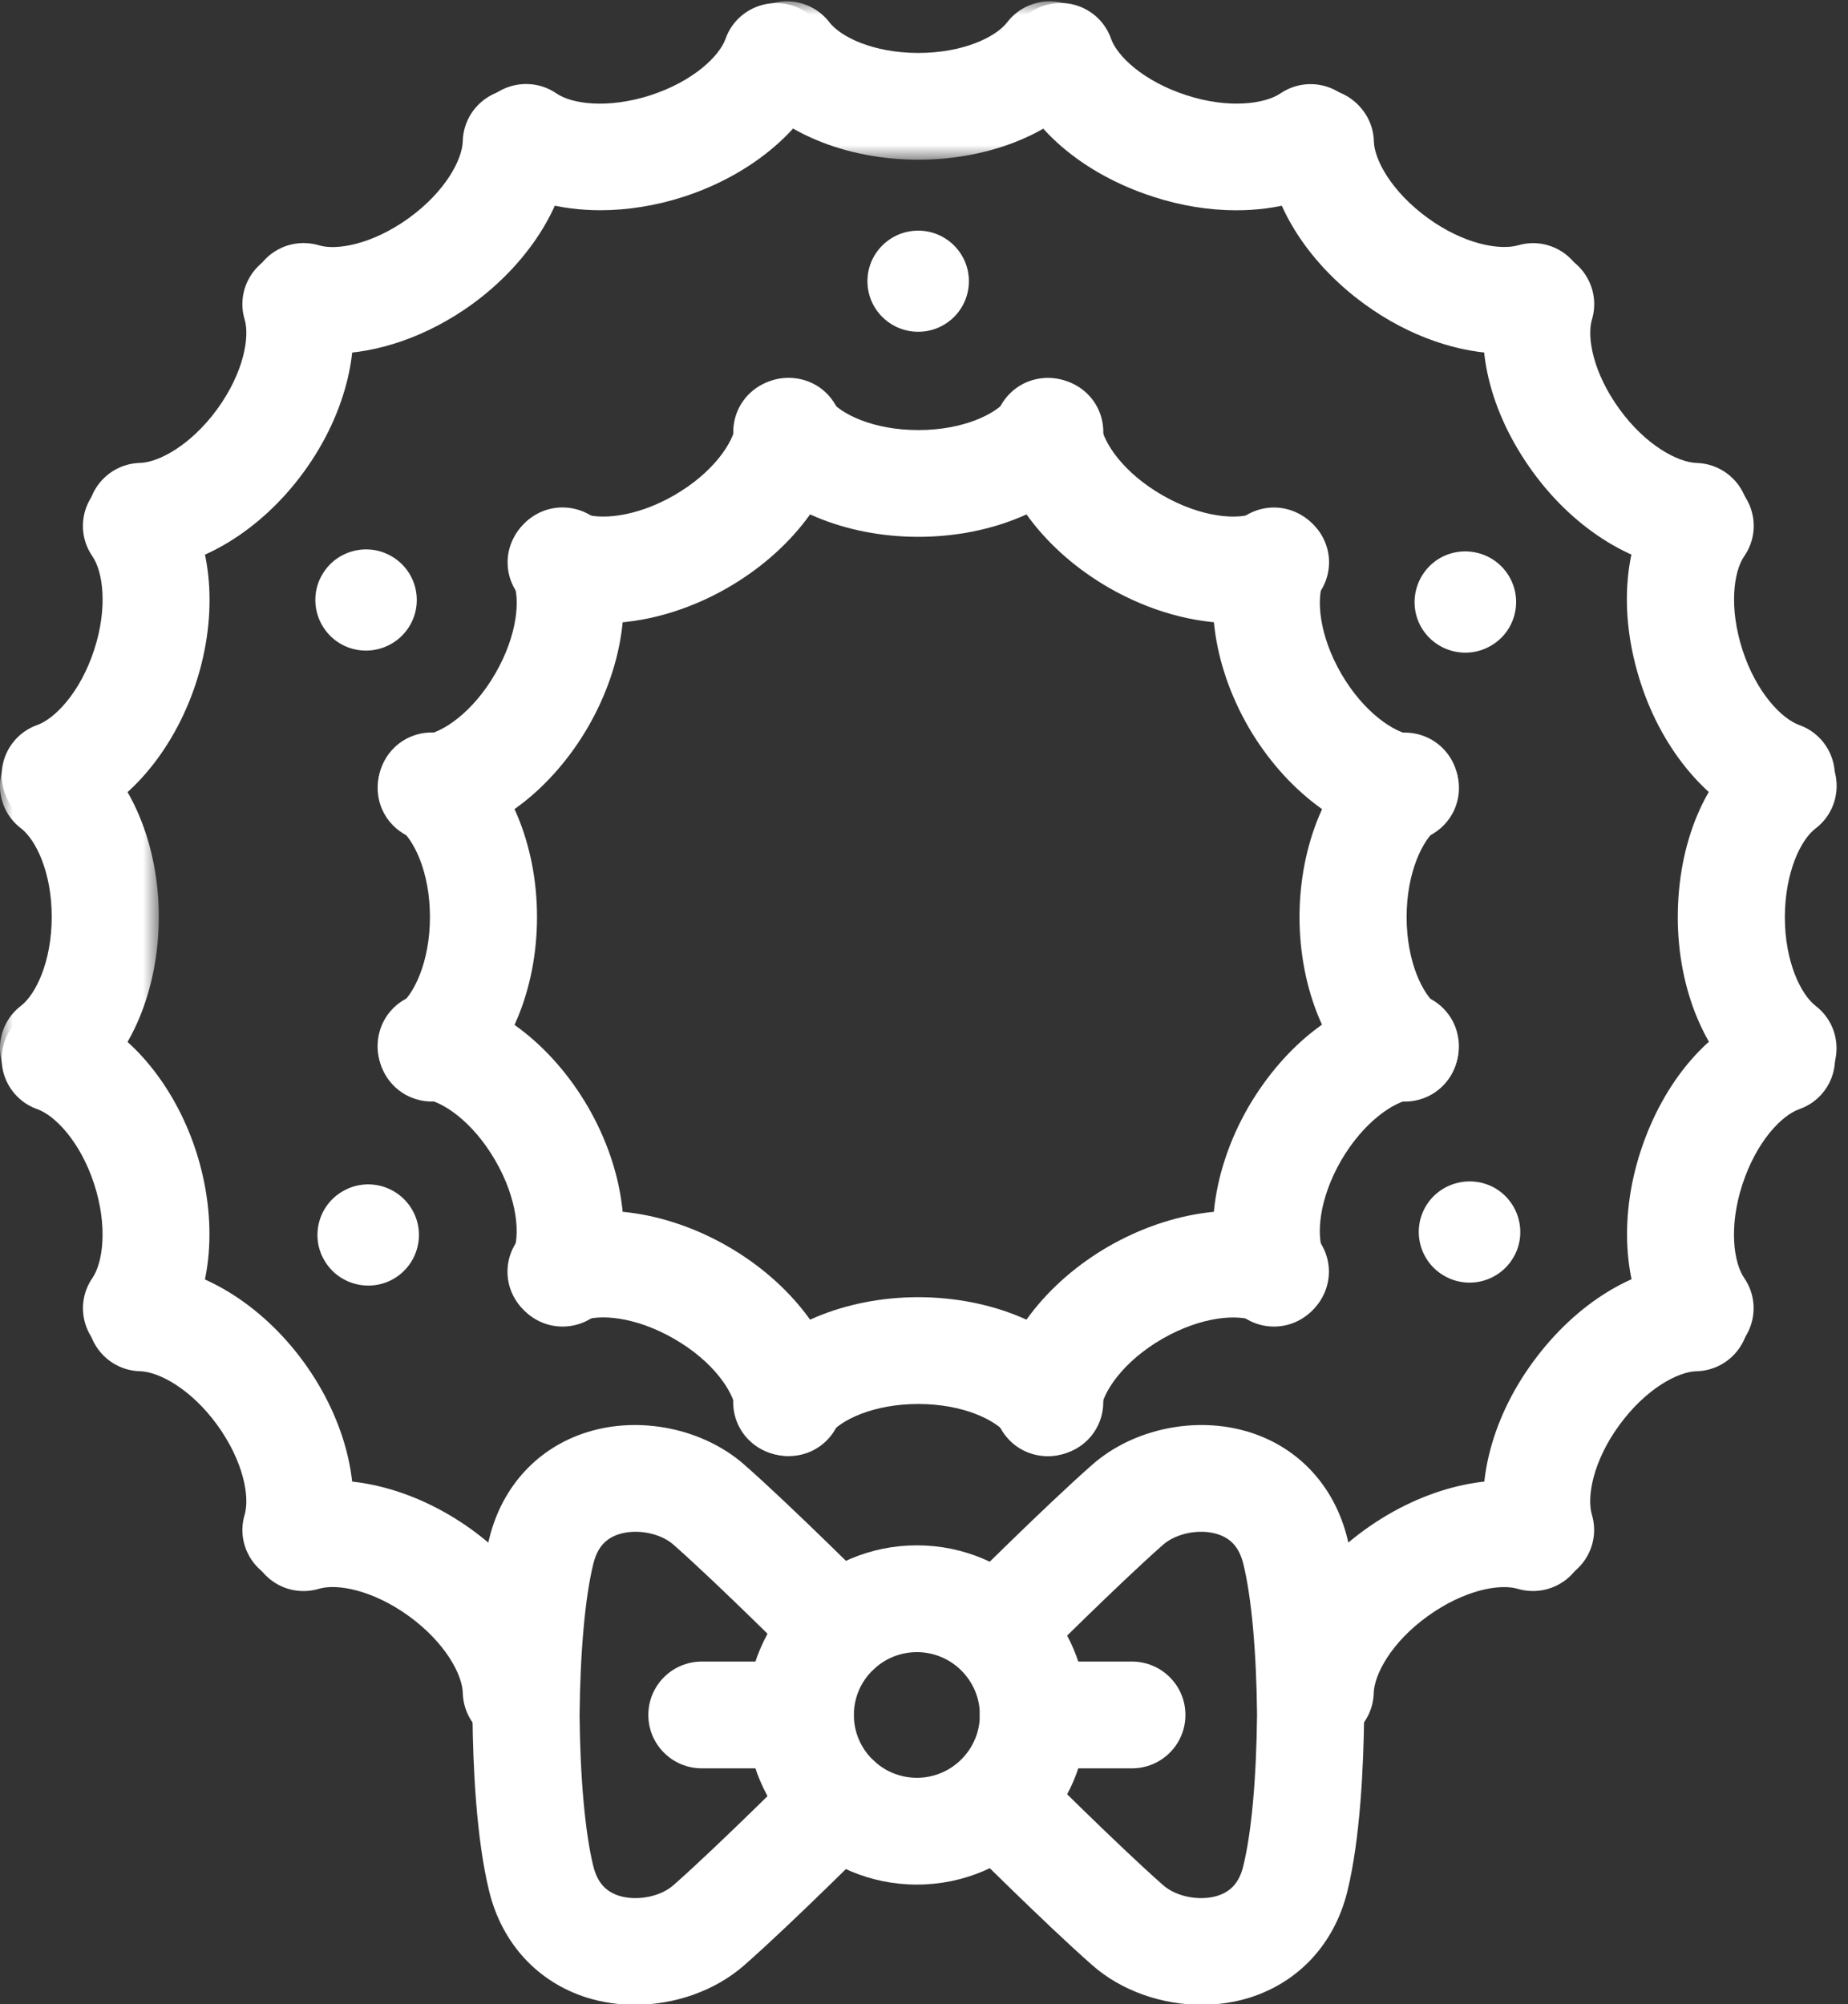
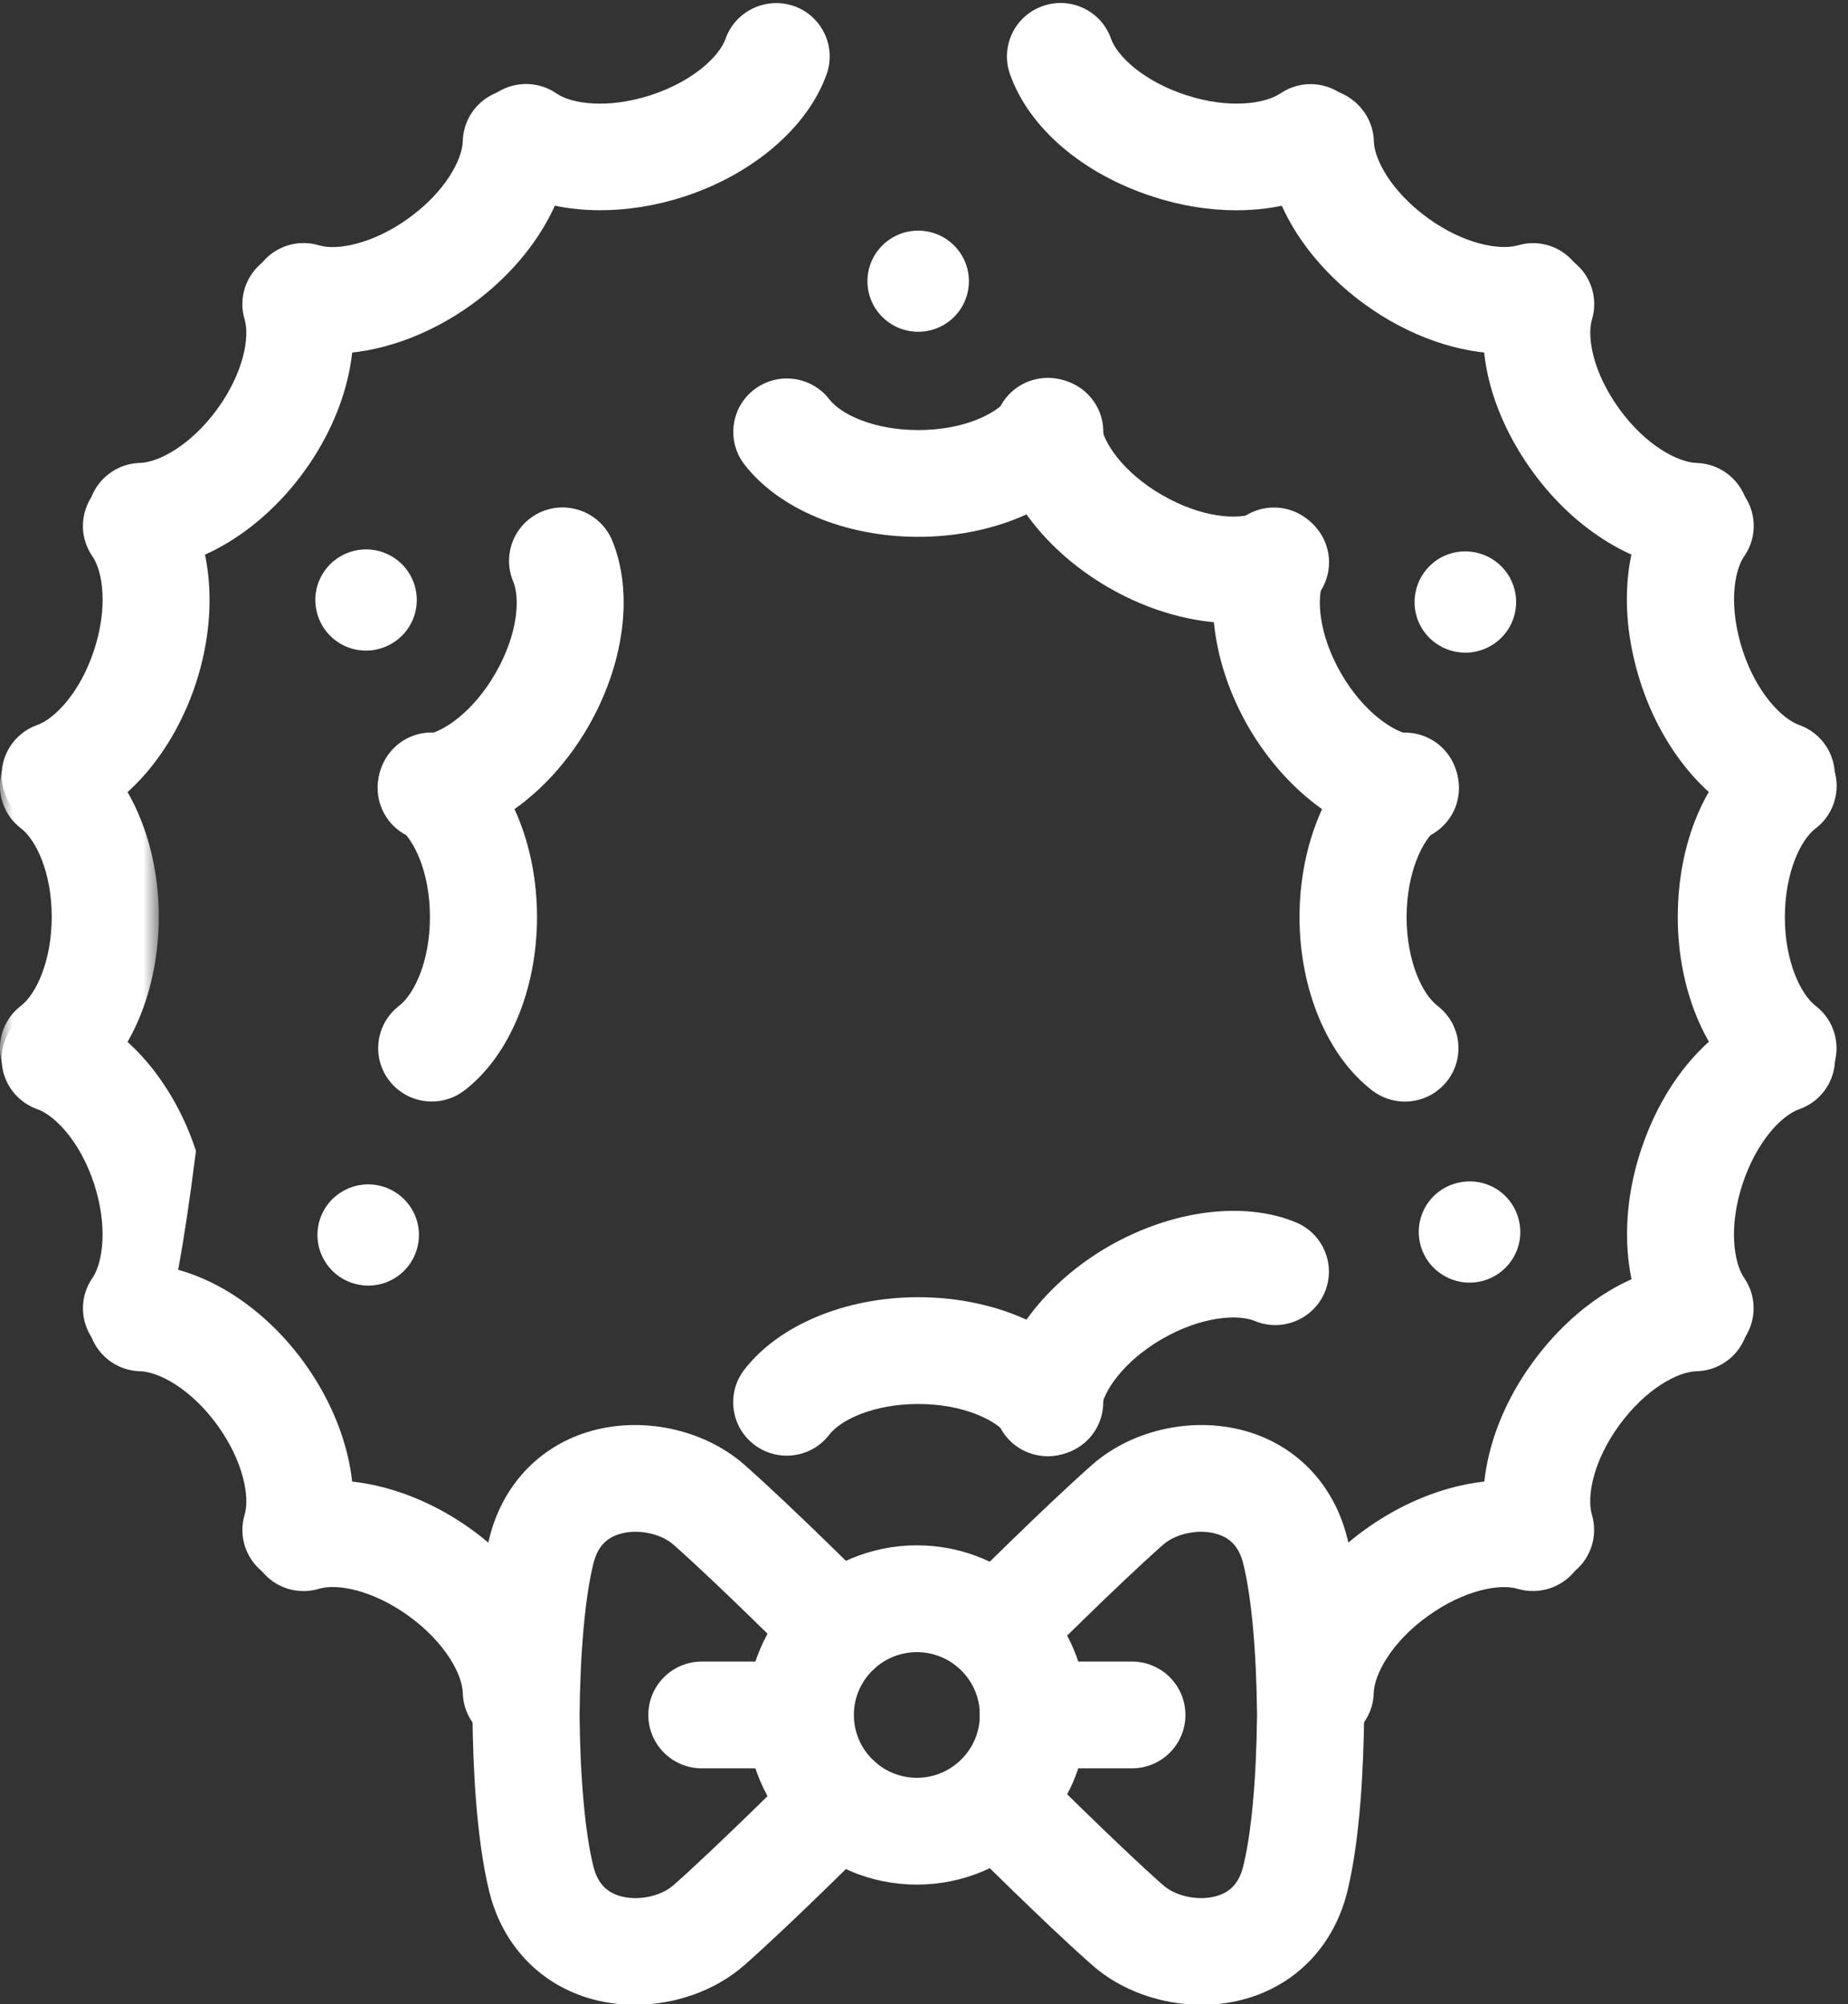
<svg xmlns="http://www.w3.org/2000/svg" xmlns:xlink="http://www.w3.org/1999/xlink" width="71" height="77" viewBox="0 0 71 77">
  <rect x="0" y="0" width="71" height="77" fill="#333333" stroke="none" />
  <defs>
-     <polygon id="icon-wreath-a" points=".43 .976 14.646 .976 14.646 7.061 .43 7.061" />
    <polygon id="icon-wreath-c" points="0 14.529 0 .352 6.101 .352 6.101 14.529 0 14.529" />
  </defs>
  <g fill="none" fill-rule="evenodd" transform="translate(0 -1)">
    <g transform="translate(27.743 .075)">
      <mask id="icon-wreath-b" fill="#fff">
        <use xlink:href="#icon-wreath-a" />
      </mask>
      <path fill="#FFF" fill-rule="nonzero" d="M7.538,7.061 C4.736,7.061 2.177,5.993 0.854,4.276 C0.163,3.375 0.334,2.087 1.237,1.398 C2.142,0.711 3.428,0.881 4.121,1.779 C4.557,2.347 5.812,2.959 7.538,2.959 C9.264,2.959 10.519,2.347 10.955,1.779 C11.646,0.881 12.936,0.711 13.839,1.398 C14.742,2.087 14.913,3.375 14.222,4.276 C12.899,5.993 10.34,7.061 7.538,7.061" mask="url(#icon-wreath-b)" />
    </g>
    <path fill="#FFF" fill-rule="nonzero" d="M35.281,21.625 C32.479,21.625 29.92,20.557 28.597,18.84 C27.906,17.939 28.077,16.651 28.98,15.962 C29.885,15.277 31.171,15.445 31.864,16.343 C32.3,16.911 33.555,17.523 35.281,17.523 C37.007,17.523 38.262,16.911 38.698,16.343 C39.389,15.445 40.679,15.277 41.582,15.962 C42.485,16.651 42.656,17.939 41.964,18.84 C40.642,20.557 38.083,21.625 35.281,21.625" />
-     <path fill="#FFF" fill-rule="nonzero" d="M23.171,24.944 C22.307,24.944 21.49,24.799 20.768,24.497 C19.719,24.062 19.223,22.86 19.662,21.816 C20.1,20.77 21.305,20.278 22.352,20.713 C23.009,20.981 24.405,20.891 25.899,20.03 C27.394,19.168 28.176,18.011 28.271,17.301 C28.417,16.179 29.433,15.381 30.577,15.535 C31.702,15.681 32.496,16.711 32.348,17.835 C32.066,19.982 30.383,22.183 27.956,23.582 C26.401,24.477 24.712,24.944 23.171,24.944" />
    <path fill="#FFF" fill-rule="nonzero" d="M16.564,33.324 C15.545,33.324 14.661,32.573 14.527,31.539 C14.379,30.415 15.171,29.385 16.298,29.24 C17.01,29.145 18.168,28.368 19.03,26.877 C19.894,25.383 19.991,23.993 19.715,23.334 C19.279,22.288 19.777,21.088 20.826,20.651 C21.871,20.222 23.081,20.713 23.517,21.759 C24.348,23.757 23.994,26.503 22.595,28.926 C21.192,31.349 18.985,33.024 16.833,33.305 C16.743,33.318 16.652,33.324 16.564,33.324" />
    <path fill="#FFF" fill-rule="nonzero" d="M16.59,43.32 C15.971,43.32 15.36,43.043 14.956,42.518 C14.263,41.619 14.434,40.331 15.335,39.642 C15.905,39.205 16.518,37.952 16.518,36.231 C16.518,34.507 15.905,33.256 15.337,32.821 C14.434,32.134 14.261,30.846 14.952,29.945 C15.641,29.045 16.931,28.877 17.834,29.564 C19.56,30.879 20.632,33.435 20.632,36.231 C20.632,39.022 19.562,41.576 17.841,42.895 C17.468,43.182 17.026,43.32 16.59,43.32" />
-     <path fill="#FFF" fill-rule="nonzero" d="M21.616,51.966 C21.355,51.966 21.087,51.917 20.832,51.812 C19.781,51.379 19.281,50.181 19.713,49.133 C19.989,48.468 19.892,47.073 19.03,45.586 C18.166,44.093 17.01,43.313 16.298,43.221 C15.171,43.078 14.377,42.048 14.525,40.924 C14.669,39.8 15.698,39 16.829,39.155 C18.981,39.434 21.19,41.11 22.595,43.535 C23.99,45.949 24.346,48.694 23.519,50.696 C23.192,51.488 22.425,51.966 21.616,51.966" />
-     <path fill="#FFF" fill-rule="nonzero" d="M30.305,56.944 C29.286,56.944 28.402,56.193 28.268,55.159 C28.173,54.449 27.392,53.294 25.896,52.435 C24.403,51.573 23.008,51.473 22.346,51.752 C21.305,52.187 20.093,51.69 19.655,50.644 C19.219,49.598 19.719,48.398 20.766,47.961 C22.769,47.134 25.524,47.485 27.953,48.88 C30.381,50.277 32.063,52.478 32.345,54.626 C32.493,55.75 31.701,56.779 30.574,56.925 C30.484,56.937 30.393,56.944 30.305,56.944" />
    <path fill="#FFF" fill-rule="nonzero" d="M30.224,56.926 C29.788,56.926 29.348,56.788 28.976,56.503 C28.073,55.814 27.902,54.526 28.593,53.627 C29.916,51.91 32.475,50.839 35.277,50.837 C38.083,50.839 40.642,51.908 41.962,53.625 C42.654,54.523 42.483,55.812 41.582,56.501 C40.677,57.19 39.389,57.018 38.696,56.119 C38.26,55.553 37.005,54.942 35.277,54.94 C33.553,54.942 32.296,55.553 31.86,56.121 C31.455,56.649 30.844,56.926 30.224,56.926" />
    <path fill="#FFF" fill-rule="nonzero" d="M40.255,56.948 C40.167,56.948 40.076,56.942 39.986,56.929 C38.858,56.784 38.066,55.754 38.214,54.63 C38.496,52.482 40.177,50.279 42.602,48.88 C45.034,47.487 47.79,47.134 49.786,47.961 C50.837,48.396 51.335,49.596 50.899,50.642 C50.463,51.69 49.253,52.185 48.21,51.752 C47.55,51.479 46.157,51.575 44.659,52.435 C43.168,53.296 42.386,54.451 42.292,55.163 C42.158,56.197 41.273,56.948 40.255,56.948" />
-     <path fill="#FFF" fill-rule="nonzero" d="M48.944,51.966 C48.137,51.966 47.372,51.492 47.043,50.7 C46.214,48.704 46.565,45.958 47.96,43.537 C49.396,41.075 51.55,39.443 53.726,39.16 C54.854,39 55.886,39.802 56.032,40.926 C56.183,42.05 55.389,43.08 54.261,43.225 C53.552,43.318 52.393,44.097 51.523,45.59 C50.665,47.078 50.569,48.468 50.844,49.129 C51.28,50.175 50.783,51.375 49.731,51.81 C49.474,51.917 49.207,51.966 48.944,51.966" />
    <path fill="#FFF" fill-rule="nonzero" d="M53.974,43.322 C53.538,43.322 53.098,43.184 52.725,42.899 C51.003,41.58 49.93,39.026 49.927,36.233 C49.93,33.437 51.001,30.885 52.723,29.568 C53.628,28.881 54.916,29.051 55.607,29.947 C56.298,30.848 56.128,32.136 55.225,32.825 C54.657,33.26 54.044,34.512 54.042,36.233 C54.044,37.954 54.657,39.207 55.227,39.642 C56.13,40.331 56.301,41.619 55.609,42.518 C55.204,43.045 54.593,43.322 53.974,43.322" />
    <path fill="#FFF" fill-rule="nonzero" d="M53.998,33.326 C53.907,33.326 53.817,33.32 53.726,33.307 C51.575,33.024 49.367,31.346 47.964,28.93 C46.568,26.505 46.216,23.763 47.043,21.767 C47.477,20.719 48.686,20.222 49.729,20.655 C50.781,21.088 51.278,22.288 50.844,23.334 C50.571,23.995 50.667,25.387 51.529,26.881 C52.391,28.366 53.554,29.147 54.265,29.242 C55.393,29.39 56.183,30.421 56.035,31.543 C55.899,32.575 55.014,33.326 53.998,33.326" />
    <path fill="#FFF" fill-rule="nonzero" d="M47.395 24.942C45.852 24.942 44.163 24.477 42.606 23.582 40.18 22.185 38.5 19.986 38.214 17.839 38.066 16.717 38.858 15.685 39.983 15.537 41.108 15.383 42.143 16.181 42.293 17.301 42.386 18.011 43.167 19.17 44.661 20.027 46.158 20.889 47.549 20.985 48.213 20.711 49.258 20.28 50.468 20.772 50.904 21.818 51.34 22.862 50.842 24.062 49.793 24.499 49.073 24.799 48.257 24.942 47.395 24.942M23.064 9.077C21.528 9.077 20.108 8.7 19.043 7.967 18.107 7.325 17.872 6.047 18.516 5.114 19.16 4.183 20.444 3.949 21.378 4.589 21.968 4.997 23.35 5.188 24.994 4.659 26.634 4.125 27.642 3.157 27.878 2.484 28.257 1.42 29.431.864 30.503 1.233 31.575 1.61 32.136 2.784 31.76 3.85 31.036 5.889 28.931 7.695 26.265 8.56 25.19 8.907 24.099 9.077 23.064 9.077" />
    <path fill="#FFF" fill-rule="nonzero" d="M12.753,14.588 C12.166,14.588 11.603,14.512 11.08,14.358 C9.99,14.034 9.369,12.894 9.694,11.806 C10.019,10.723 11.15,10.1 12.253,10.424 C12.936,10.633 14.316,10.385 15.713,9.374 C17.108,8.362 17.764,7.131 17.78,6.418 C17.811,5.302 18.725,4.418 19.837,4.418 L19.891,4.418 C21.026,4.448 21.923,5.39 21.895,6.52 C21.839,8.684 20.397,11.047 18.132,12.693 C16.431,13.921 14.493,14.588 12.753,14.588" />
    <path fill="#FFF" fill-rule="nonzero" d="M5.43,22.887 C4.321,22.887 3.406,22.005 3.375,20.891 C3.344,19.759 4.241,18.817 5.377,18.785 C6.094,18.766 7.331,18.11 8.347,16.717 C9.359,15.324 9.602,13.954 9.398,13.269 C9.073,12.182 9.697,11.041 10.787,10.717 C11.879,10.389 13.019,11.016 13.344,12.102 C13.959,14.175 13.321,16.867 11.676,19.127 C10.028,21.39 7.658,22.828 5.488,22.887 L5.43,22.887 Z" />
    <path fill="#FFF" fill-rule="nonzero" d="M2.122,32.837 C1.276,32.837 0.482,32.312 0.184,31.473 C-0.197,30.404 0.363,29.233 1.432,28.854 C2.109,28.611 3.082,27.608 3.617,25.969 C4.15,24.337 3.957,22.96 3.547,22.367 C2.905,21.434 3.142,20.158 4.078,19.516 C5.014,18.874 6.293,19.112 6.939,20.045 C8.17,21.83 8.396,24.589 7.53,27.239 C6.662,29.894 4.853,31.994 2.811,32.718 C2.584,32.798 2.35,32.837 2.122,32.837" />
    <g transform="translate(0 28.793)">
      <mask id="icon-wreath-d" fill="#fff">
        <use xlink:href="#icon-wreath-c" />
      </mask>
      <path fill="#FFF" fill-rule="nonzero" d="M2.059,14.529 C1.442,14.529 0.831,14.254 0.426,13.727 C-0.265,12.831 -0.099,11.543 0.804,10.851 C1.372,10.414 1.985,9.161 1.987,7.436 C1.989,5.719 1.376,4.468 0.806,4.031 C-0.097,3.342 -0.267,2.053 0.426,1.155 C1.115,0.258 2.413,0.084 3.308,0.777 C5.034,2.094 6.104,4.65 6.101,7.44 C6.099,10.232 5.03,12.786 3.31,14.105 C2.938,14.392 2.497,14.529 2.059,14.529" mask="url(#icon-wreath-d)" />
    </g>
-     <path fill="#FFF" fill-rule="nonzero" d="M5.243,53.312 C4.842,53.312 4.437,53.195 4.083,52.951 C3.143,52.313 2.906,51.035 3.55,50.102 C3.953,49.511 4.149,48.128 3.616,46.485 C3.083,44.856 2.112,43.855 1.431,43.613 C0.362,43.234 -0.198,42.063 0.183,40.994 C0.563,39.927 1.742,39.367 2.81,39.749 C4.859,40.473 6.665,42.571 7.529,45.219 C8.391,47.884 8.166,50.641 6.94,52.419 C6.543,53.002 5.897,53.312 5.243,53.312" />
+     <path fill="#FFF" fill-rule="nonzero" d="M5.243,53.312 C4.842,53.312 4.437,53.195 4.083,52.951 C3.143,52.313 2.906,51.035 3.55,50.102 C3.953,49.511 4.149,48.128 3.616,46.485 C3.083,44.856 2.112,43.855 1.431,43.613 C0.362,43.234 -0.198,42.063 0.183,40.994 C0.563,39.927 1.742,39.367 2.81,39.749 C4.859,40.473 6.665,42.571 7.529,45.219 C6.543,53.002 5.897,53.312 5.243,53.312" />
    <path fill="#FFF" fill-rule="nonzero" d="M11.37,61.833 C11.177,61.833 10.982,61.807 10.786,61.749 C9.698,61.427 9.075,60.285 9.398,59.2 C9.603,58.514 9.357,57.14 8.342,55.741 C7.332,54.354 6.098,53.7 5.378,53.682 C4.242,53.651 3.348,52.709 3.376,51.575 C3.407,50.441 4.335,49.598 5.491,49.579 C7.659,49.641 10.029,51.077 11.671,53.331 C13.319,55.6 13.958,58.293 13.343,60.365 C13.078,61.257 12.259,61.833 11.37,61.833" />
    <path fill="#FFF" fill-rule="nonzero" d="M19.838 68.047C18.725 68.047 17.812 67.163 17.781 66.047 17.763 65.336 17.106 64.103 15.705 63.087 14.313 62.08 12.934 61.832 12.252 62.041 11.147 62.367 10.02 61.742 9.692 60.659 9.369 59.571 9.991 58.431 11.079 58.107 13.159 57.498 15.86 58.129 18.125 59.768 20.396 61.418 21.84 63.783 21.895 65.945 21.924 67.075 21.027 68.017 19.89 68.047L19.838 68.047zM50.723 68.045L50.664 68.045C49.528 68.01 48.631 67.067 48.664 65.937 48.726 63.764 50.17 61.405 52.431 59.775 54.706 58.129 57.409 57.491 59.489 58.111 60.577 58.435 61.194 59.58 60.869 60.665 60.54 61.75 59.4 62.361 58.308 62.041 57.625 61.838 56.253 62.08 54.844 63.098 53.453 64.101 52.799 65.331 52.778 66.051 52.746 67.163 51.832 68.045 50.723 68.045" />
    <path fill="#FFF" fill-rule="nonzero" d="M59.189,61.831 C58.298,61.831 57.48,61.253 57.216,60.361 C56.599,58.279 57.241,55.587 58.889,53.337 C60.565,51.04 62.882,49.634 65.081,49.579 L65.132,49.579 C66.245,49.579 67.161,50.465 67.189,51.581 C67.214,52.713 66.317,53.655 65.182,53.682 C64.466,53.698 63.233,54.354 62.213,55.753 C61.201,57.138 60.958,58.51 61.162,59.2 C61.483,60.287 60.86,61.427 59.771,61.747 C59.576,61.805 59.38,61.831 59.189,61.831" />
    <path fill="#FFF" fill-rule="nonzero" d="M65.318,53.312 C64.664,53.312 64.018,53 63.619,52.419 C62.391,50.631 62.167,47.878 63.031,45.232 C63.915,42.522 65.685,40.473 67.76,39.747 C68.836,39.363 70.007,39.935 70.383,41.002 C70.762,42.071 70.196,43.242 69.124,43.615 C68.449,43.853 67.483,44.856 66.944,46.502 C66.411,48.13 66.606,49.509 67.013,50.102 C67.655,51.037 67.417,52.313 66.479,52.953 C66.125,53.195 65.717,53.312 65.318,53.312" />
    <path fill="#FFF" fill-rule="nonzero" d="M68.5,43.322 C68.062,43.322 67.62,43.184 67.248,42.895 C65.528,41.572 64.46,39.022 64.46,36.239 C64.462,33.387 65.509,30.893 67.258,29.564 C68.167,28.877 69.455,29.053 70.144,29.952 C70.831,30.854 70.656,32.142 69.753,32.83 C69.187,33.258 68.577,34.51 68.574,36.241 C68.574,37.954 69.19,39.207 69.757,39.646 C70.658,40.339 70.825,41.627 70.132,42.522 C69.726,43.047 69.118,43.322 68.5,43.322" />
    <path fill="#FFF" fill-rule="nonzero" d="M68.436,32.839 C68.206,32.839 67.969,32.8 67.741,32.718 C65.694,31.986 63.892,29.887 63.036,27.241 C62.156,24.536 62.378,21.844 63.629,20.039 C64.273,19.106 65.558,18.87 66.49,19.518 C67.424,20.16 67.659,21.438 67.013,22.369 C66.607,22.956 66.416,24.335 66.949,25.978 C67.478,27.608 68.451,28.614 69.132,28.858 C70.199,29.239 70.757,30.415 70.372,31.481 C70.072,32.318 69.28,32.839 68.436,32.839" />
    <path fill="#FFF" fill-rule="nonzero" d="M65.127,22.889 L65.062,22.889 C62.887,22.822 60.524,21.382 58.89,19.129 C57.216,16.828 56.592,14.198 57.222,12.095 C57.547,11.01 58.693,10.397 59.783,10.719 C60.873,11.045 61.488,12.188 61.163,13.275 C60.96,13.954 61.205,15.324 62.223,16.723 C63.229,18.11 64.465,18.764 65.189,18.787 C66.325,18.824 67.218,19.769 67.183,20.902 C67.146,22.011 66.232,22.889 65.127,22.889" />
    <path fill="#FFF" fill-rule="nonzero" d="M57.811,14.588 C56.064,14.588 54.124,13.921 52.433,12.69 C50.162,11.043 48.718,8.676 48.669,6.516 C48.642,5.384 49.541,4.444 50.677,4.418 C51.767,4.375 52.756,5.289 52.783,6.422 C52.798,7.131 53.456,8.358 54.855,9.376 C56.241,10.383 57.613,10.623 58.321,10.426 C59.409,10.102 60.553,10.734 60.87,11.821 C61.189,12.91 60.561,14.046 59.471,14.364 C58.951,14.516 58.391,14.588 57.811,14.588" />
    <path fill="#FFF" fill-rule="nonzero" d="M44.298 8.556C41.589 7.678 39.534 5.918 38.803 3.848 38.427 2.779 38.991 1.606 40.062 1.233 41.138.855 42.309 1.417 42.685 2.486 42.922 3.157 43.928 4.121 45.576 4.656 47.205 5.19 48.595 4.993 49.194 4.589 50.14 3.949 51.416 4.197 52.054 5.13 52.691 6.068 52.446 7.344 51.508 7.982 50.437 8.706 49.025 9.079 47.499 9.079 46.462 9.079 45.372 8.907 44.298 8.556zM37.225 11.803C37.225 12.878 36.353 13.746 35.277 13.746 34.201 13.746 33.327 12.878 33.327 11.803 33.327 10.733 34.201 9.861 35.277 9.861 36.353 9.861 37.225 10.733 37.225 11.803M15.037 22.368C15.971 22.904 16.29 24.094 15.751 25.023 15.214 25.95 14.023 26.272 13.089 25.737 12.161 25.197 11.836 24.009 12.377 23.08 12.912 22.153 14.107 21.831 15.037 22.368M13.169 46.767C14.103 46.224 15.294 46.546 15.835 47.477 16.372 48.402 16.053 49.594 15.119 50.134 14.191 50.665 12.996 50.349 12.459 49.418 11.92 48.495 12.237 47.301 13.169 46.767M55.489 50.017C54.55 49.481 54.234 48.289 54.769 47.36 55.308 46.433 56.501 46.115 57.437 46.646 58.362 47.184 58.689 48.376 58.148 49.305 57.612 50.232 56.42 50.556 55.489 50.017M57.275 25.812C56.339 26.355 55.147 26.029 54.606 25.102 54.072 24.173 54.393 22.985 55.322 22.442 56.252 21.912 57.447 22.224 57.988 23.158 58.525 24.085 58.209 25.277 57.275 25.812M35.227 64.474C33.893 64.474 32.805 65.557 32.805 66.888 32.805 68.217 33.893 69.302 35.227 69.302 36.56 69.302 37.646 68.217 37.646 66.888 37.646 65.557 36.56 64.474 35.227 64.474M35.227 73.405C31.622 73.405 28.691 70.482 28.691 66.888 28.691 63.294 31.622 60.371 35.227 60.371 38.829 60.371 41.76 63.294 41.76 66.888 41.76 70.482 38.829 73.405 35.227 73.405" />
    <path fill="#FFF" fill-rule="nonzero" d="M24.394 78.023C23.767 78.023 23.146 77.933 22.553 77.749 20.659 77.154 19.291 75.671 18.797 73.673 18.299 71.646 18.172 68.875 18.153 66.907 18.172 64.901 18.299 62.13 18.799 60.101 19.291 58.105 20.659 56.618 22.553 56.025 24.588 55.383 27.019 55.886 28.595 57.271 30.449 58.903 33.547 62.001 33.678 62.132 34.481 62.936 34.476 64.233 33.674 65.033 32.866 65.833 31.564 65.831 30.765 65.029 30.732 64.996 27.626 61.89 25.874 60.345 25.37 59.902 24.468 59.726 23.788 59.941 23.259 60.105 22.946 60.466 22.796 61.08 22.481 62.345 22.29 64.471 22.267 66.907 22.29 69.305 22.481 71.429 22.794 72.692 22.944 73.307 23.259 73.669 23.786 73.835 24.466 74.046 25.37 73.874 25.876 73.426 27.626 71.884 30.732 68.776 30.763 68.747 31.564 67.945 32.87 67.939 33.672 68.739 34.476 69.537 34.481 70.838 33.68 71.64 33.547 71.771 30.449 74.873 28.595 76.503 27.478 77.484 25.929 78.023 24.394 78.023M46.167 78.023C44.633 78.023 43.084 77.486 41.967 76.503 40.113 74.873 37.015 71.771 36.881 71.64 36.081 70.838 36.085 69.537 36.89 68.739 37.692 67.937 38.998 67.943 39.798 68.747 39.829 68.776 42.935 71.884 44.686 73.426 45.192 73.874 46.091 74.046 46.776 73.835 47.303 73.669 47.618 73.307 47.766 72.694 48.082 71.418 48.27 69.349 48.296 66.866 48.27 64.425 48.082 62.356 47.768 61.082 47.615 60.466 47.303 60.105 46.774 59.941 46.097 59.726 45.194 59.902 44.686 60.347 42.933 61.892 39.829 64.996 39.796 65.029 38.998 65.833 37.696 65.839 36.887 65.033 36.085 64.233 36.081 62.936 36.883 62.132 37.015 62.001 40.113 58.903 41.964 57.273 43.54 55.886 45.962 55.383 48.008 56.025 49.903 56.618 51.271 58.105 51.765 60.103 52.26 62.116 52.388 64.893 52.411 66.866 52.388 68.883 52.26 71.658 51.763 73.675 51.271 75.671 49.903 77.154 48.008 77.749 47.416 77.933 46.795 78.023 46.167 78.023" />
    <path fill="#FFF" fill-rule="nonzero" d="M30.749 68.939L26.966 68.939C25.828 68.939 24.909 68.022 24.909 66.888 24.909 65.753 25.828 64.836 26.966 64.836L30.749 64.836C31.886 64.836 32.806 65.753 32.806 66.888 32.806 68.022 31.886 68.939 30.749 68.939M43.487 68.939L39.702 68.939C38.564 68.939 37.645 68.022 37.645 66.888 37.645 65.753 38.564 64.836 39.702 64.836L43.487 64.836C44.625 64.836 45.544 65.753 45.544 66.888 45.544 68.022 44.625 68.939 43.487 68.939" />
  </g>
</svg>